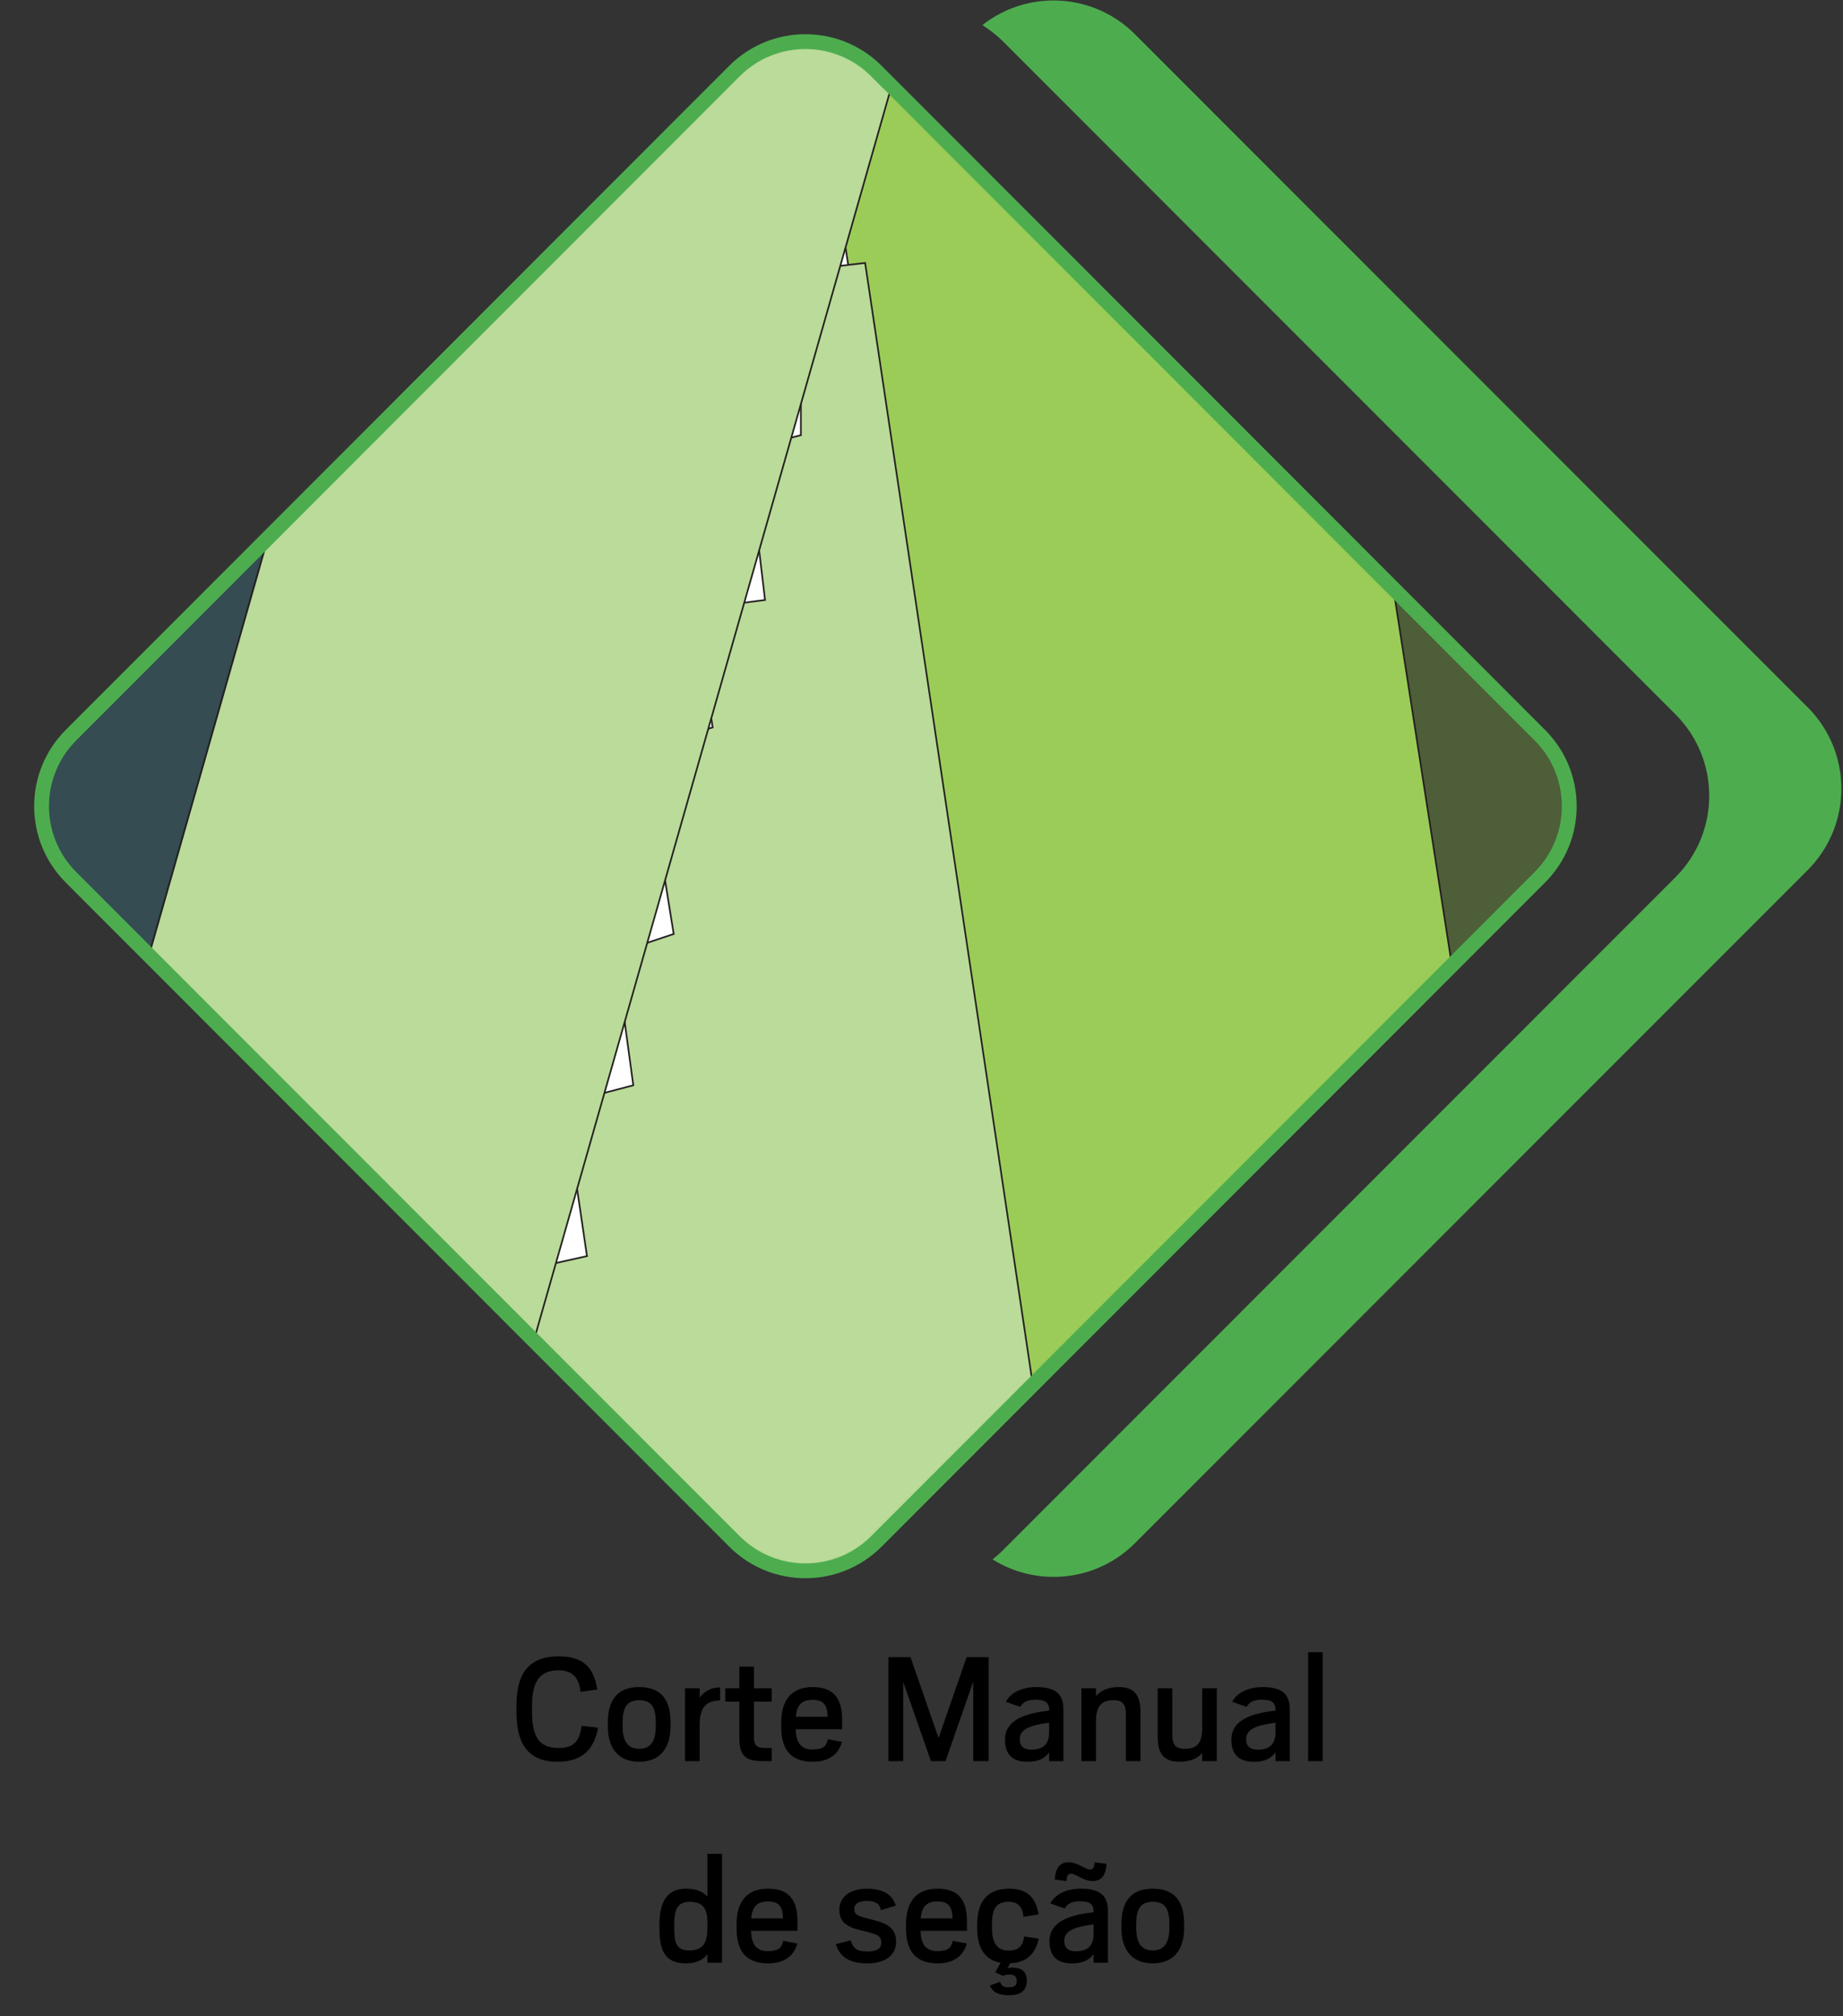
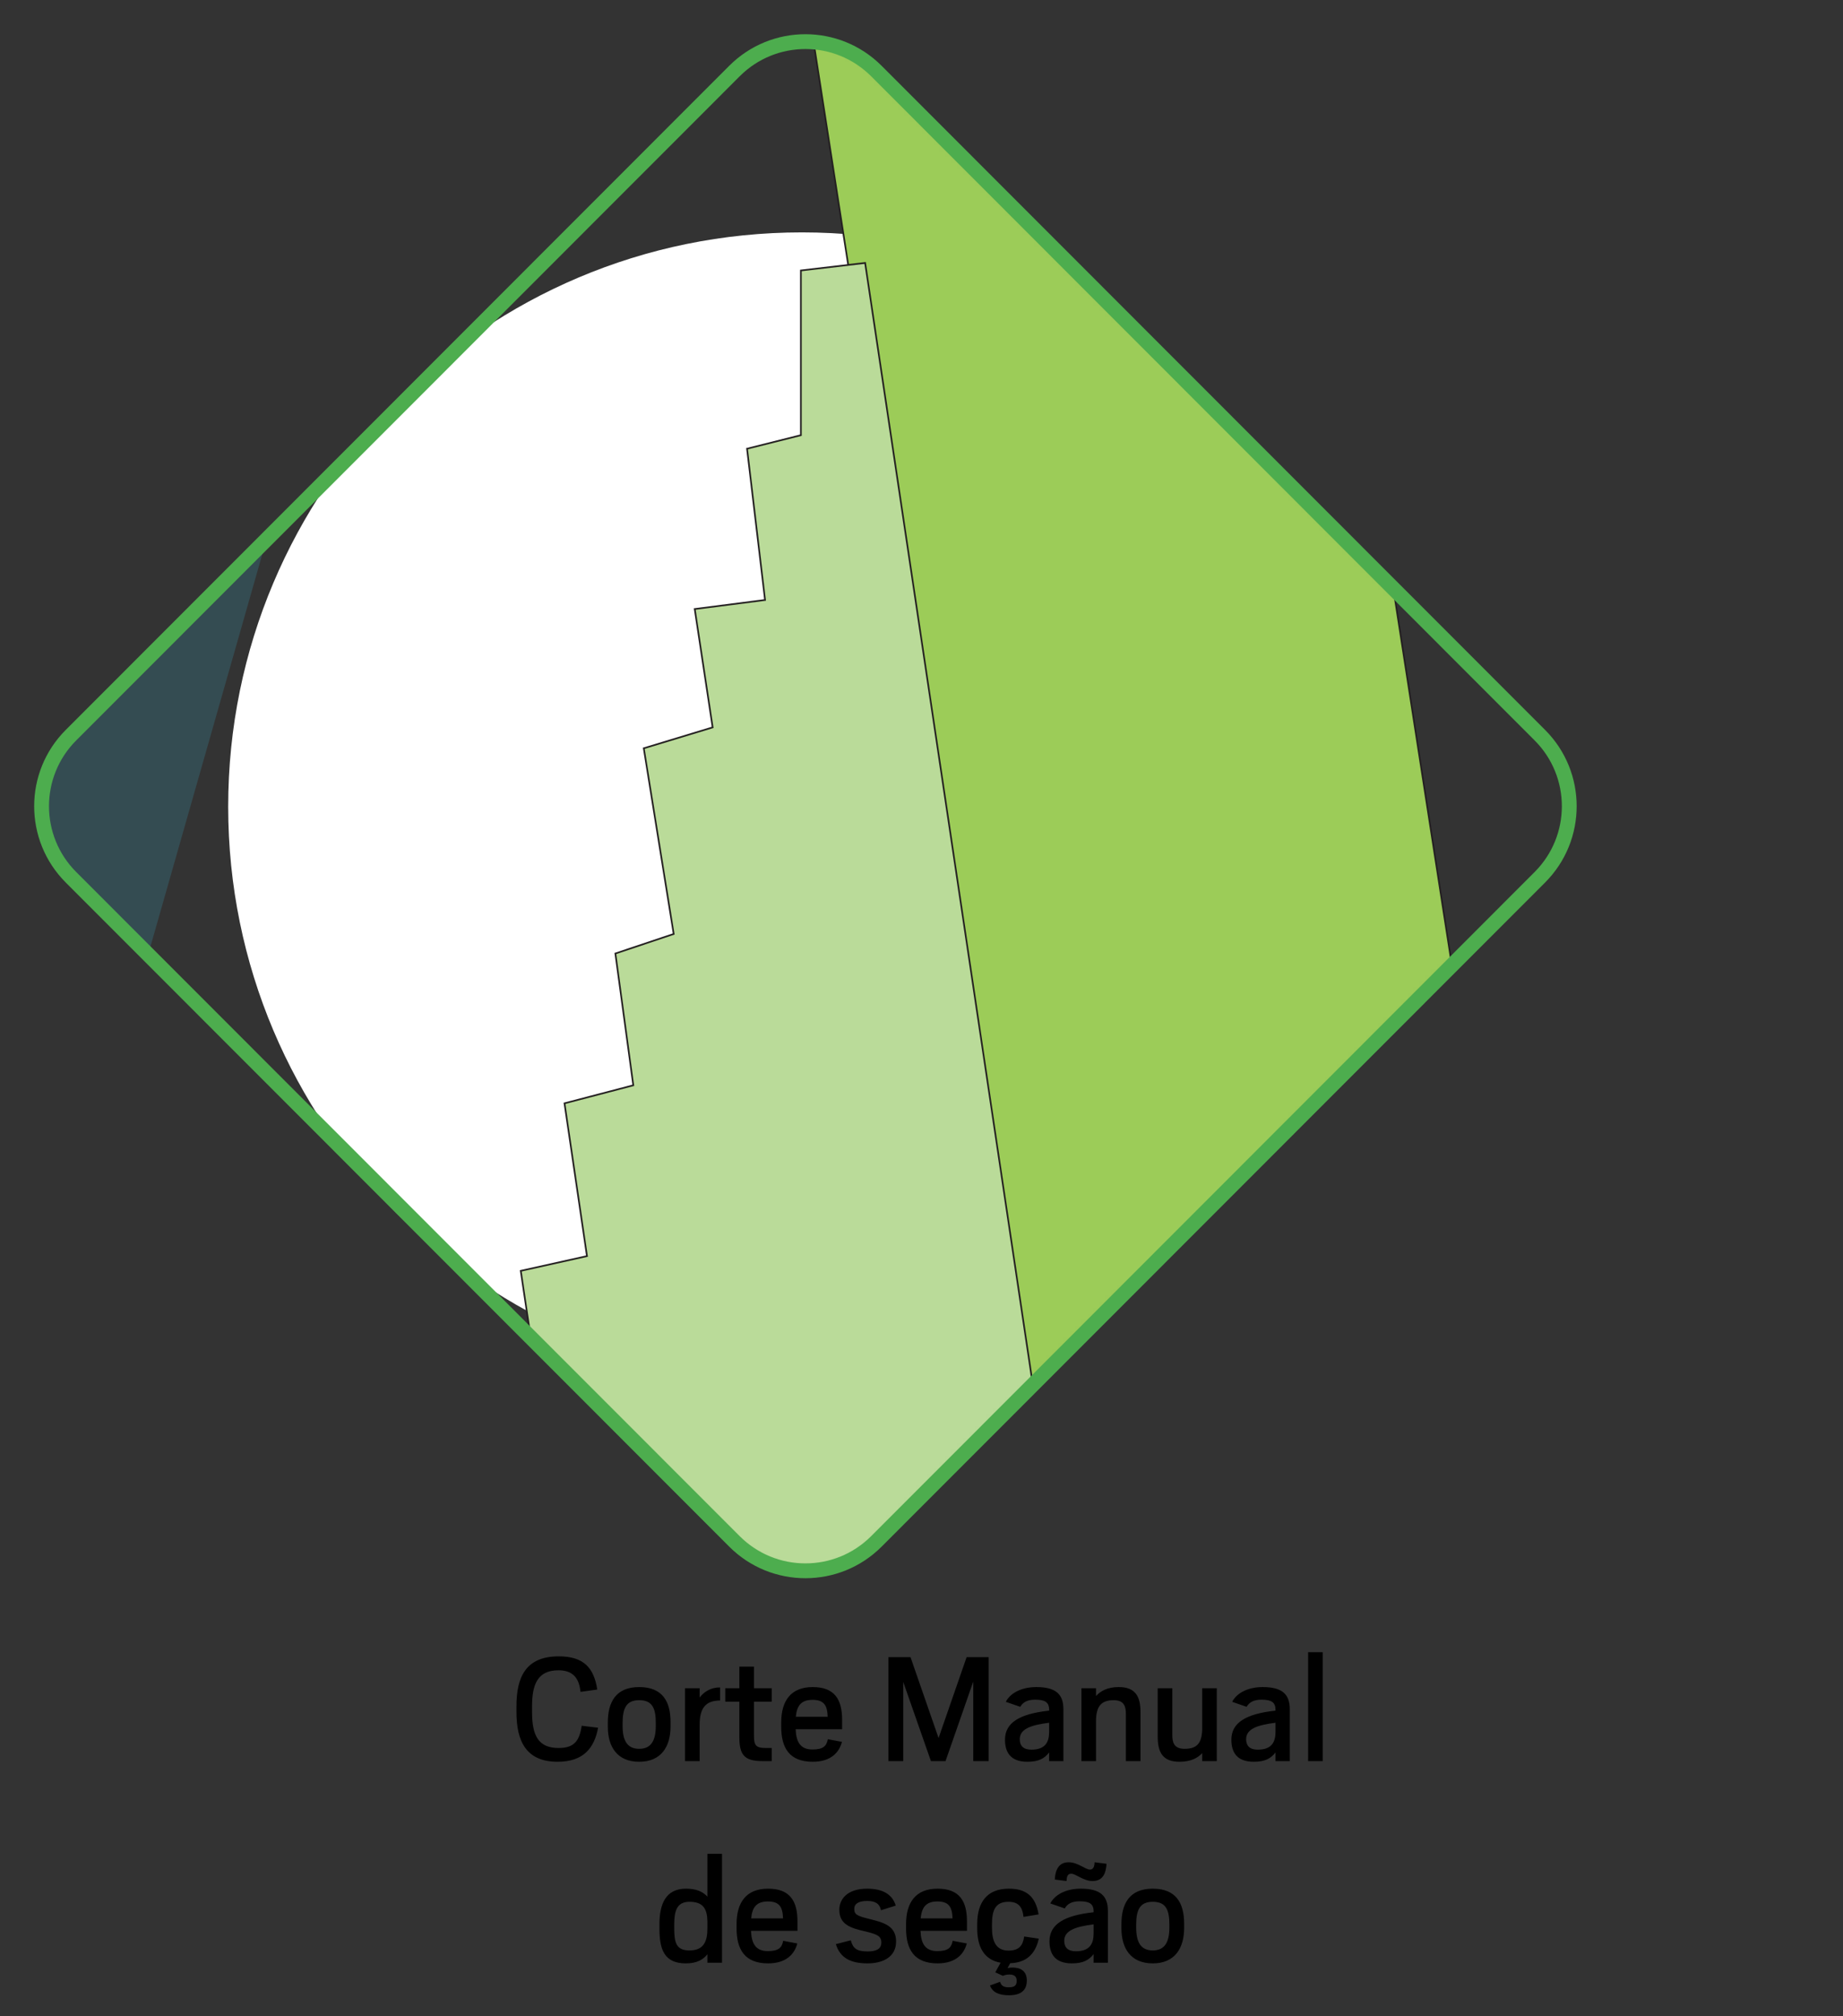
<svg xmlns="http://www.w3.org/2000/svg" width="311" height="340" viewBox="0 0 311 340" fill="none">
  <rect x="0" y="0" width="311" height="340" fill="#333333" stroke="none" />
  <path d="M232.123 136.037C232.123 189.529 188.774 232.882 135.314 232.882C81.855 232.882 38.505 189.529 38.505 136.037C38.505 82.544 81.855 39.191 135.314 39.191C188.774 39.191 232.123 82.557 232.123 136.037Z" fill="white" />
  <mask id="mask0_130_120" style="mask-type:luminance" maskUnits="userSpaceOnUse" x="7" y="7" width="258" height="258">
    <path d="M259.845 123.98L147.89 11.983C141.275 5.365 130.549 5.365 123.934 11.983L11.978 123.98C5.363 130.598 5.363 141.328 11.978 147.946L123.934 259.943C130.549 266.561 141.275 266.561 147.89 259.943L259.845 147.946C266.461 141.328 266.461 130.598 259.845 123.98Z" fill="white" />
  </mask>
  <g mask="url(#mask0_130_120)">
    <path opacity="0.3" d="M-162.429 525.264C-162.429 525.264 -163.07 527.122 -163.839 530.237C-165.979 538.813 -169.182 557.233 -163.634 575.744C-156.022 601.035 -152.857 601.035 -152.857 601.035H120.348L-64.185 567.924C-64.185 567.924 -87.558 564.476 -83.368 541.492C-83.265 540.877 -83.15 540.326 -83.034 539.723L-73.898 507.702L92.439 -75.433H8.931L-162.429 525.264Z" fill="#378599" />
-     <path opacity="0.3" d="M291.503 -75.434H207.995L306.559 558.682L328.112 555.221L331.174 564.988L353.035 562.207L354.637 571.398L391.259 566.296L291.503 -75.434Z" fill="#89C148" />
    <g style="mix-blend-mode:multiply">
      <path d="M207.969 -75.434H124.461L220.027 539.326L267.054 533.788L268.361 544.286L292.259 542.684L292.938 549.657L305.175 549.875L207.969 -75.434Z" fill="#9CCC58" />
      <path d="M207.969 -75.434H124.461L220.027 539.326L267.054 533.788L268.361 544.286L292.259 542.684L292.938 549.657L305.175 549.875L207.969 -75.434Z" stroke="#231F20" stroke-width="0.28" stroke-miterlimit="10" />
    </g>
    <g style="mix-blend-mode:multiply">
      <path d="M145.988 44.344L135.148 45.614V73.392L126.063 75.673L129.099 101.183L117.234 102.708L120.258 122.667L108.636 126.192L113.684 157.508L103.843 160.802L106.867 183.03L95.258 186.068L99.051 211.834L87.877 214.32L134.135 524.02L146.116 521.79L149.294 531.891L171.77 528.353L172.269 537.185L207.995 534.16L209.148 541.492L220.065 539.595L145.988 44.344Z" fill="#BADB99" />
      <path d="M145.988 44.344L135.148 45.614V73.392L126.063 75.673L129.099 101.183L117.234 102.708L120.258 122.667L108.636 126.192L113.684 157.508L103.843 160.802L106.867 183.03L95.258 186.068L99.051 211.834L87.877 214.32L134.135 524.02L146.116 521.79L149.294 531.891L171.77 528.353L172.269 537.185L207.995 534.16L209.148 541.492L220.065 539.595L145.988 44.344Z" stroke="#231F20" stroke-width="0.28" stroke-miterlimit="10" />
    </g>
    <g style="mix-blend-mode:multiply">
-       <path d="M16.043 496.383L14.761 497.575L16.247 499.049C16.247 499.049 16.247 502.215 15.607 504.33C14.979 506.446 14.979 507.702 14.761 508.984C14.543 510.253 13.915 508.561 13.07 507.92C12.224 507.292 11.378 506.023 11.173 505.394C10.968 504.753 12.019 502.433 12.019 502.164C12.019 501.895 10.75 500.113 9.905 499.908C9.059 499.69 9.264 500.741 8.418 502.164C7.572 503.587 8.2 504.548 7.995 505.189C7.79 505.817 9.469 507.292 9.469 507.292C9.469 507.292 8.405 507.92 8.623 509.612C8.828 511.304 9.046 511.727 8.828 512.355C8.61 512.996 6.932 517.726 6.932 517.726C6.932 517.726 3.139 514.047 2.767 513.201C2.408 512.355 2.498 508.766 2.767 507.074C3.036 505.394 0.807 503.907 0.384 503.279C-0.039 502.638 -2.153 501.574 -1.948 502.151C-1.73 502.728 -2.576 505.599 -3.845 506.228C-5.113 506.869 -8.483 507.497 -11.021 508.125C-13.558 508.766 -11.021 508.125 -11.021 508.971C-11.021 509.817 -11.226 510.881 -11.226 510.881C-11.226 510.881 -14.185 513.406 -13.968 514.675C-13.75 515.944 -14.39 516.572 -14.39 516.572H-16.505C-16.505 516.572 -18.824 517.841 -20.311 517.713C-21.784 517.585 -19.67 515.931 -18.837 514.662C-18.145 513.624 -15.903 512.586 -14.647 512.009C-14.365 511.881 -14.134 511.778 -13.98 511.701C-13.148 511.278 -13.135 508.33 -13.135 507.471C-13.135 506.612 -13.763 505.369 -13.98 505.151C-14.185 504.946 -10.188 505.151 -10.188 505.151H-5.113V494.793L10.507 497.319L13.211 495.486L176.114 -75.434H92.605L-70.951 497.985C-70.951 497.985 -70.977 498.062 -70.99 498.088C-70.99 498.113 -71.002 498.139 -71.002 498.165V498.19C-88.07 558.207 -36.315 572.359 -36.315 572.359L120.348 601.035H482.635L486.863 582.281L16.055 496.396L16.043 496.383Z" fill="#BADB99" />
-       <path d="M16.043 496.383L14.761 497.575L16.247 499.049C16.247 499.049 16.247 502.215 15.607 504.33C14.979 506.446 14.979 507.702 14.761 508.984C14.543 510.253 13.915 508.561 13.07 507.92C12.224 507.292 11.378 506.023 11.173 505.394C10.968 504.753 12.019 502.433 12.019 502.164C12.019 501.895 10.75 500.113 9.905 499.908C9.059 499.69 9.264 500.741 8.418 502.164C7.572 503.587 8.2 504.548 7.995 505.189C7.79 505.817 9.469 507.292 9.469 507.292C9.469 507.292 8.405 507.92 8.623 509.612C8.828 511.304 9.046 511.727 8.828 512.355C8.61 512.996 6.932 517.726 6.932 517.726C6.932 517.726 3.139 514.047 2.767 513.201C2.408 512.355 2.498 508.766 2.767 507.074C3.036 505.394 0.807 503.907 0.384 503.279C-0.039 502.638 -2.153 501.574 -1.948 502.151C-1.73 502.728 -2.576 505.599 -3.845 506.228C-5.113 506.869 -8.483 507.497 -11.021 508.125C-13.558 508.766 -11.021 508.125 -11.021 508.971C-11.021 509.817 -11.226 510.881 -11.226 510.881C-11.226 510.881 -14.185 513.406 -13.968 514.675C-13.75 515.944 -14.39 516.572 -14.39 516.572H-16.505C-16.505 516.572 -18.824 517.841 -20.311 517.713C-21.784 517.585 -19.67 515.931 -18.837 514.662C-18.145 513.624 -15.903 512.586 -14.647 512.009C-14.365 511.881 -14.134 511.778 -13.98 511.701C-13.148 511.278 -13.135 508.33 -13.135 507.471C-13.135 506.612 -13.763 505.369 -13.98 505.151C-14.185 504.946 -10.188 505.151 -10.188 505.151H-5.113V494.793L10.507 497.319L13.211 495.486L176.114 -75.434H92.605L-70.951 497.985C-70.951 497.985 -70.977 498.062 -70.99 498.088C-70.99 498.113 -71.002 498.139 -71.002 498.165V498.19C-88.07 558.207 -36.315 572.359 -36.315 572.359L120.348 601.035H482.635L486.863 582.281L16.055 496.396L16.043 496.383Z" stroke="#231F20" stroke-width="0.28" stroke-miterlimit="10" />
-     </g>
+       </g>
  </g>
  <path d="M259.845 123.98L147.89 11.983C141.275 5.365 130.549 5.365 123.934 11.983L11.978 123.98C5.363 130.598 5.363 141.328 11.978 147.946L123.934 259.943C130.549 266.561 141.275 266.561 147.89 259.943L259.845 147.946C266.461 141.328 266.461 130.598 259.845 123.98Z" stroke="#4DAD4E" stroke-width="2.5" stroke-miterlimit="10" />
-   <path d="M305.034 119.283L191.503 5.76C184.468 -1.264 173.397 -1.777 165.773 4.235C166.99 5.004 168.156 5.901 169.22 6.952L282.738 120.475C290.324 128.051 290.324 140.357 282.738 147.932L169.22 261.455C168.669 262.006 168.092 262.506 167.49 262.98C174.986 267.672 184.994 266.774 191.503 260.263L305.034 146.74C312.62 139.152 312.62 126.858 305.034 119.27V119.283Z" fill="#4DAD4E" />
  <path d="M94.095 297.112C88.747 297.112 87.151 293.584 87.151 288.74V287.732C87.151 282.832 88.719 279.332 94.291 279.332C98.519 279.332 100.227 281.292 100.787 284.932L97.959 285.324C97.735 283.112 96.783 281.684 94.235 281.684C90.707 281.684 89.783 284.092 89.783 287.732V288.74C89.783 292.66 90.819 294.788 94.263 294.788C96.951 294.788 97.791 293.528 98.155 291.036L100.927 291.372C100.283 294.816 98.435 297.112 94.095 297.112ZM107.861 297.112C104.137 297.112 102.569 294.564 102.569 291.204V290.504C102.569 287.088 103.885 284.512 107.861 284.512C111.837 284.512 113.153 287.004 113.153 290.42V291.148C113.153 294.536 111.585 297.112 107.861 297.112ZM107.861 294.928C109.933 294.928 110.661 293.444 110.661 291.064V290.56C110.661 288.124 110.101 286.724 107.861 286.724C105.649 286.724 105.061 288.152 105.061 290.588V291.064C105.061 293.416 105.761 294.928 107.861 294.928ZM115.602 297V284.708H118.066V286.276C118.766 285.352 119.886 284.568 121.51 284.568V286.78C118.934 286.78 118.066 288.236 118.066 290.868V297H115.602ZM122.384 286.976V284.708H124.764V281.068H127.228V284.708H130.224V286.976H127.228V292.604C127.228 294.312 127.48 294.788 129.244 294.788H130.224V297H128.684C125.548 297 124.764 295.908 124.764 292.94V286.976H122.384ZM137.147 297.112C133.199 297.112 131.827 294.76 131.827 291.204V290.504C131.827 286.864 133.423 284.512 137.147 284.512C140.843 284.512 142.103 286.612 142.103 290.028V291.624H134.263C134.347 293.724 135.019 295.04 137.091 295.04C138.939 295.04 139.471 294.452 139.695 293.304L142.075 293.752C141.627 295.488 140.255 297.112 137.147 297.112ZM137.119 286.668C135.131 286.668 134.459 287.732 134.291 289.524H139.667C139.611 287.648 139.079 286.668 137.119 286.668ZM149.924 297V279.472H153.648L158.38 293.108L163.112 279.472H166.836V297H164.232V283.588L159.556 297H157.092L152.416 283.644V297H149.924ZM173.369 297.112C170.429 297.112 169.589 295.404 169.589 293.388C169.589 290.504 172.081 289.02 177.037 288.488V288.348C177.037 287.06 176.337 286.64 174.657 286.64C173.397 286.64 172.613 287.06 172.165 287.844L169.729 287.004C170.401 285.66 172.193 284.512 174.881 284.512C178.213 284.512 179.445 285.772 179.445 288.236V297H177.037V295.544C176.253 296.552 175.273 297.112 173.369 297.112ZM174.041 295.068C176.449 295.068 177.037 293.724 177.037 292.072V290.532C173.901 290.924 172.081 291.596 172.081 293.304C172.081 294.452 172.725 295.068 174.041 295.068ZM182.485 297V284.708H184.949V286.024C185.705 285.184 186.881 284.512 188.785 284.512C191.557 284.512 192.453 286.052 192.453 288.712V297H189.989V289.076C189.989 287.9 189.765 286.724 187.945 286.724C185.789 286.724 184.949 287.788 184.949 290.308V297H182.485ZM202.864 297V295.656C202.108 296.468 200.96 297.112 199.028 297.112C196.256 297.112 195.36 295.572 195.36 292.912V284.708H197.824V292.576C197.824 293.78 198.048 294.928 199.896 294.928C201.94 294.928 202.78 294.032 202.864 291.736V284.708H205.328V297H202.864ZM211.568 297.112C208.628 297.112 207.788 295.404 207.788 293.388C207.788 290.504 210.28 289.02 215.236 288.488V288.348C215.236 287.06 214.536 286.64 212.856 286.64C211.596 286.64 210.812 287.06 210.364 287.844L207.928 287.004C208.6 285.66 210.392 284.512 213.08 284.512C216.412 284.512 217.644 285.772 217.644 288.236V297H215.236V295.544C214.452 296.552 213.472 297.112 211.568 297.112ZM212.24 295.068C214.648 295.068 215.236 293.724 215.236 292.072V290.532C212.1 290.924 210.28 291.596 210.28 293.304C210.28 294.452 210.924 295.068 212.24 295.068ZM220.74 297V278.632H223.204V297H220.74ZM119.372 331V329.572C118.672 330.468 117.608 331.112 115.732 331.112C112.064 331.112 111.28 328.732 111.28 325.232V324.504C111.28 321.172 112.288 318.512 115.76 318.512C117.524 318.512 118.588 319.016 119.372 319.856V312.632H121.836V331H119.372ZM116.348 328.928C118.728 328.928 119.372 327.444 119.372 325.232V323.972C119.316 321.956 118.7 320.724 116.348 320.724C114.192 320.724 113.772 322.292 113.772 324.588V325.092C113.772 327.556 114.052 328.928 116.348 328.928ZM129.614 331.112C125.666 331.112 124.294 328.76 124.294 325.204V324.504C124.294 320.864 125.89 318.512 129.614 318.512C133.31 318.512 134.57 320.612 134.57 324.028V325.624H126.73C126.814 327.724 127.486 329.04 129.558 329.04C131.406 329.04 131.938 328.452 132.162 327.304L134.542 327.752C134.094 329.488 132.722 331.112 129.614 331.112ZM129.586 320.668C127.598 320.668 126.926 321.732 126.758 323.524H132.134C132.078 321.648 131.546 320.668 129.586 320.668ZM146.395 331.112C143.567 331.112 141.775 330.216 141.047 327.864L143.567 327.22C143.931 328.564 144.547 329.096 146.395 329.096C147.683 329.096 148.719 328.788 148.719 327.612C148.719 326.492 148.019 326.212 146.087 325.736C143.455 325.148 141.635 324.532 141.635 322.068C141.635 320.248 143.007 318.512 146.339 318.512C148.971 318.512 150.595 319.492 151.155 321.368L148.663 322.152C148.467 321.144 147.823 320.584 146.339 320.584C144.799 320.584 144.155 321.116 144.155 321.9C144.155 322.88 144.603 323.104 146.759 323.636C149.167 324.224 151.211 324.812 151.211 327.416C151.211 330.104 148.887 331.112 146.395 331.112ZM158.215 331.112C154.267 331.112 152.895 328.76 152.895 325.204V324.504C152.895 320.864 154.491 318.512 158.215 318.512C161.911 318.512 163.171 320.612 163.171 324.028V325.624H155.331C155.415 327.724 156.087 329.04 158.159 329.04C160.007 329.04 160.539 328.452 160.763 327.304L163.143 327.752C162.695 329.488 161.323 331.112 158.215 331.112ZM158.187 320.668C156.199 320.668 155.527 321.732 155.359 323.524H160.735C160.679 321.648 160.147 320.668 158.187 320.668ZM170.247 336.488C168.483 336.488 167.447 335.928 167.055 334.836L168.763 334.22C168.959 334.892 169.379 335.144 170.219 335.144C171.171 335.144 171.563 334.864 171.563 334.052C171.563 333.268 171.087 332.988 170.303 332.988C169.967 332.988 169.519 333.072 169.239 333.212L167.951 332.624L168.847 331C166.019 330.496 164.899 328.284 164.899 325.204V324.504C164.899 320.808 166.551 318.512 170.247 318.512C173.159 318.512 174.755 319.8 175.259 322.852L172.711 323.272C172.543 321.564 171.815 320.724 170.191 320.724C167.923 320.724 167.391 322.18 167.391 324.588V325.064C167.391 327.388 168.063 328.956 170.191 328.956C171.955 328.956 172.627 328.088 172.823 326.576L175.287 326.94C174.727 329.572 173.131 331 170.471 331.084L170.023 331.896C170.303 331.84 170.611 331.812 170.863 331.812C172.179 331.812 173.271 332.372 173.271 333.996C173.271 335.676 172.263 336.488 170.247 336.488ZM180.875 331.112C177.935 331.112 177.095 329.404 177.095 327.388C177.095 324.504 179.587 323.02 184.543 322.488V322.348C184.543 321.06 183.843 320.64 182.163 320.64C180.903 320.64 180.119 321.06 179.671 321.844L177.235 321.004C177.907 319.66 179.699 318.512 182.387 318.512C185.719 318.512 186.951 319.772 186.951 322.236V331H184.543V329.544C183.759 330.552 182.779 331.112 180.875 331.112ZM181.547 329.068C183.955 329.068 184.543 327.724 184.543 326.072V324.532C181.407 324.924 179.587 325.596 179.587 327.304C179.587 328.452 180.231 329.068 181.547 329.068ZM179.979 317.224L177.991 316.972C178.103 315.068 178.831 314.06 180.343 314.06C181.883 314.06 183.143 315.292 183.927 315.292C184.403 315.292 184.683 314.928 184.711 314.06L186.727 314.312C186.615 315.992 186.083 317.224 184.347 317.224C182.835 317.224 181.519 315.992 180.791 315.992C180.259 315.992 180.007 316.272 179.979 317.224ZM194.527 331.112C190.803 331.112 189.235 328.564 189.235 325.204V324.504C189.235 321.088 190.551 318.512 194.527 318.512C198.503 318.512 199.819 321.004 199.819 324.42V325.148C199.819 328.536 198.251 331.112 194.527 331.112ZM194.527 328.928C196.599 328.928 197.327 327.444 197.327 325.064V324.56C197.327 322.124 196.767 320.724 194.527 320.724C192.315 320.724 191.727 322.152 191.727 324.588V325.064C191.727 327.416 192.427 328.928 194.527 328.928Z" fill="black" />
</svg>